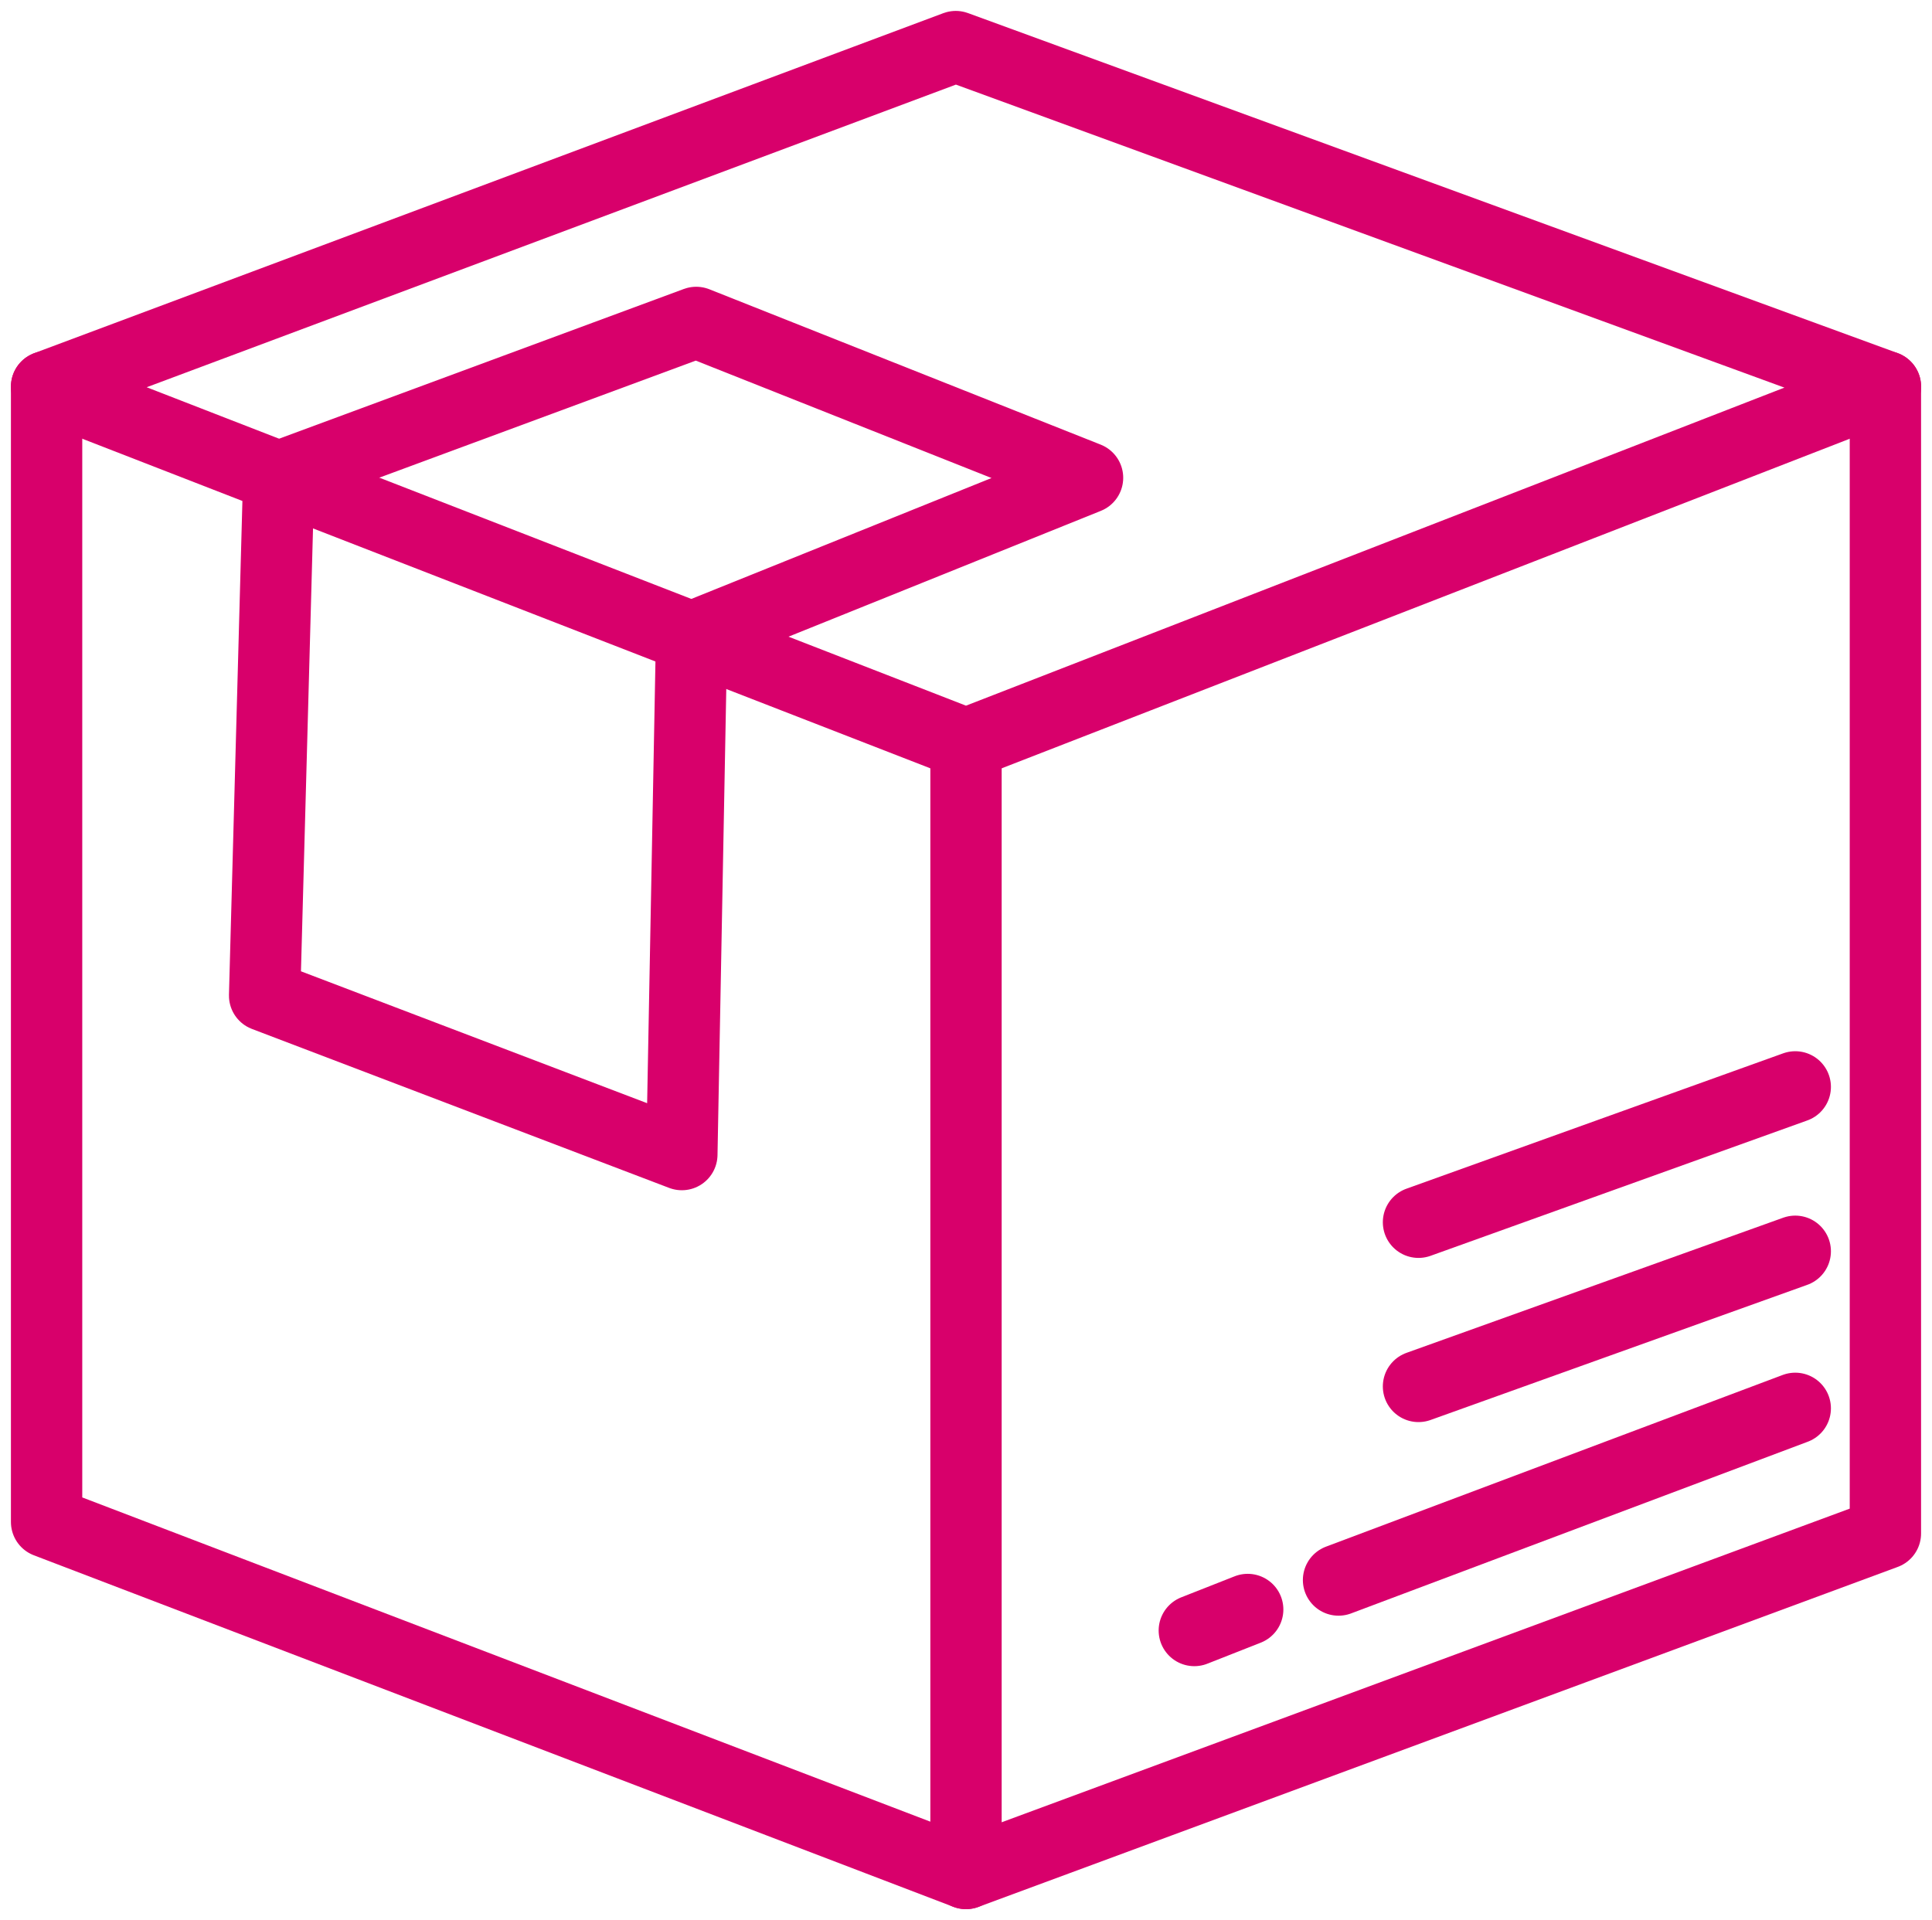
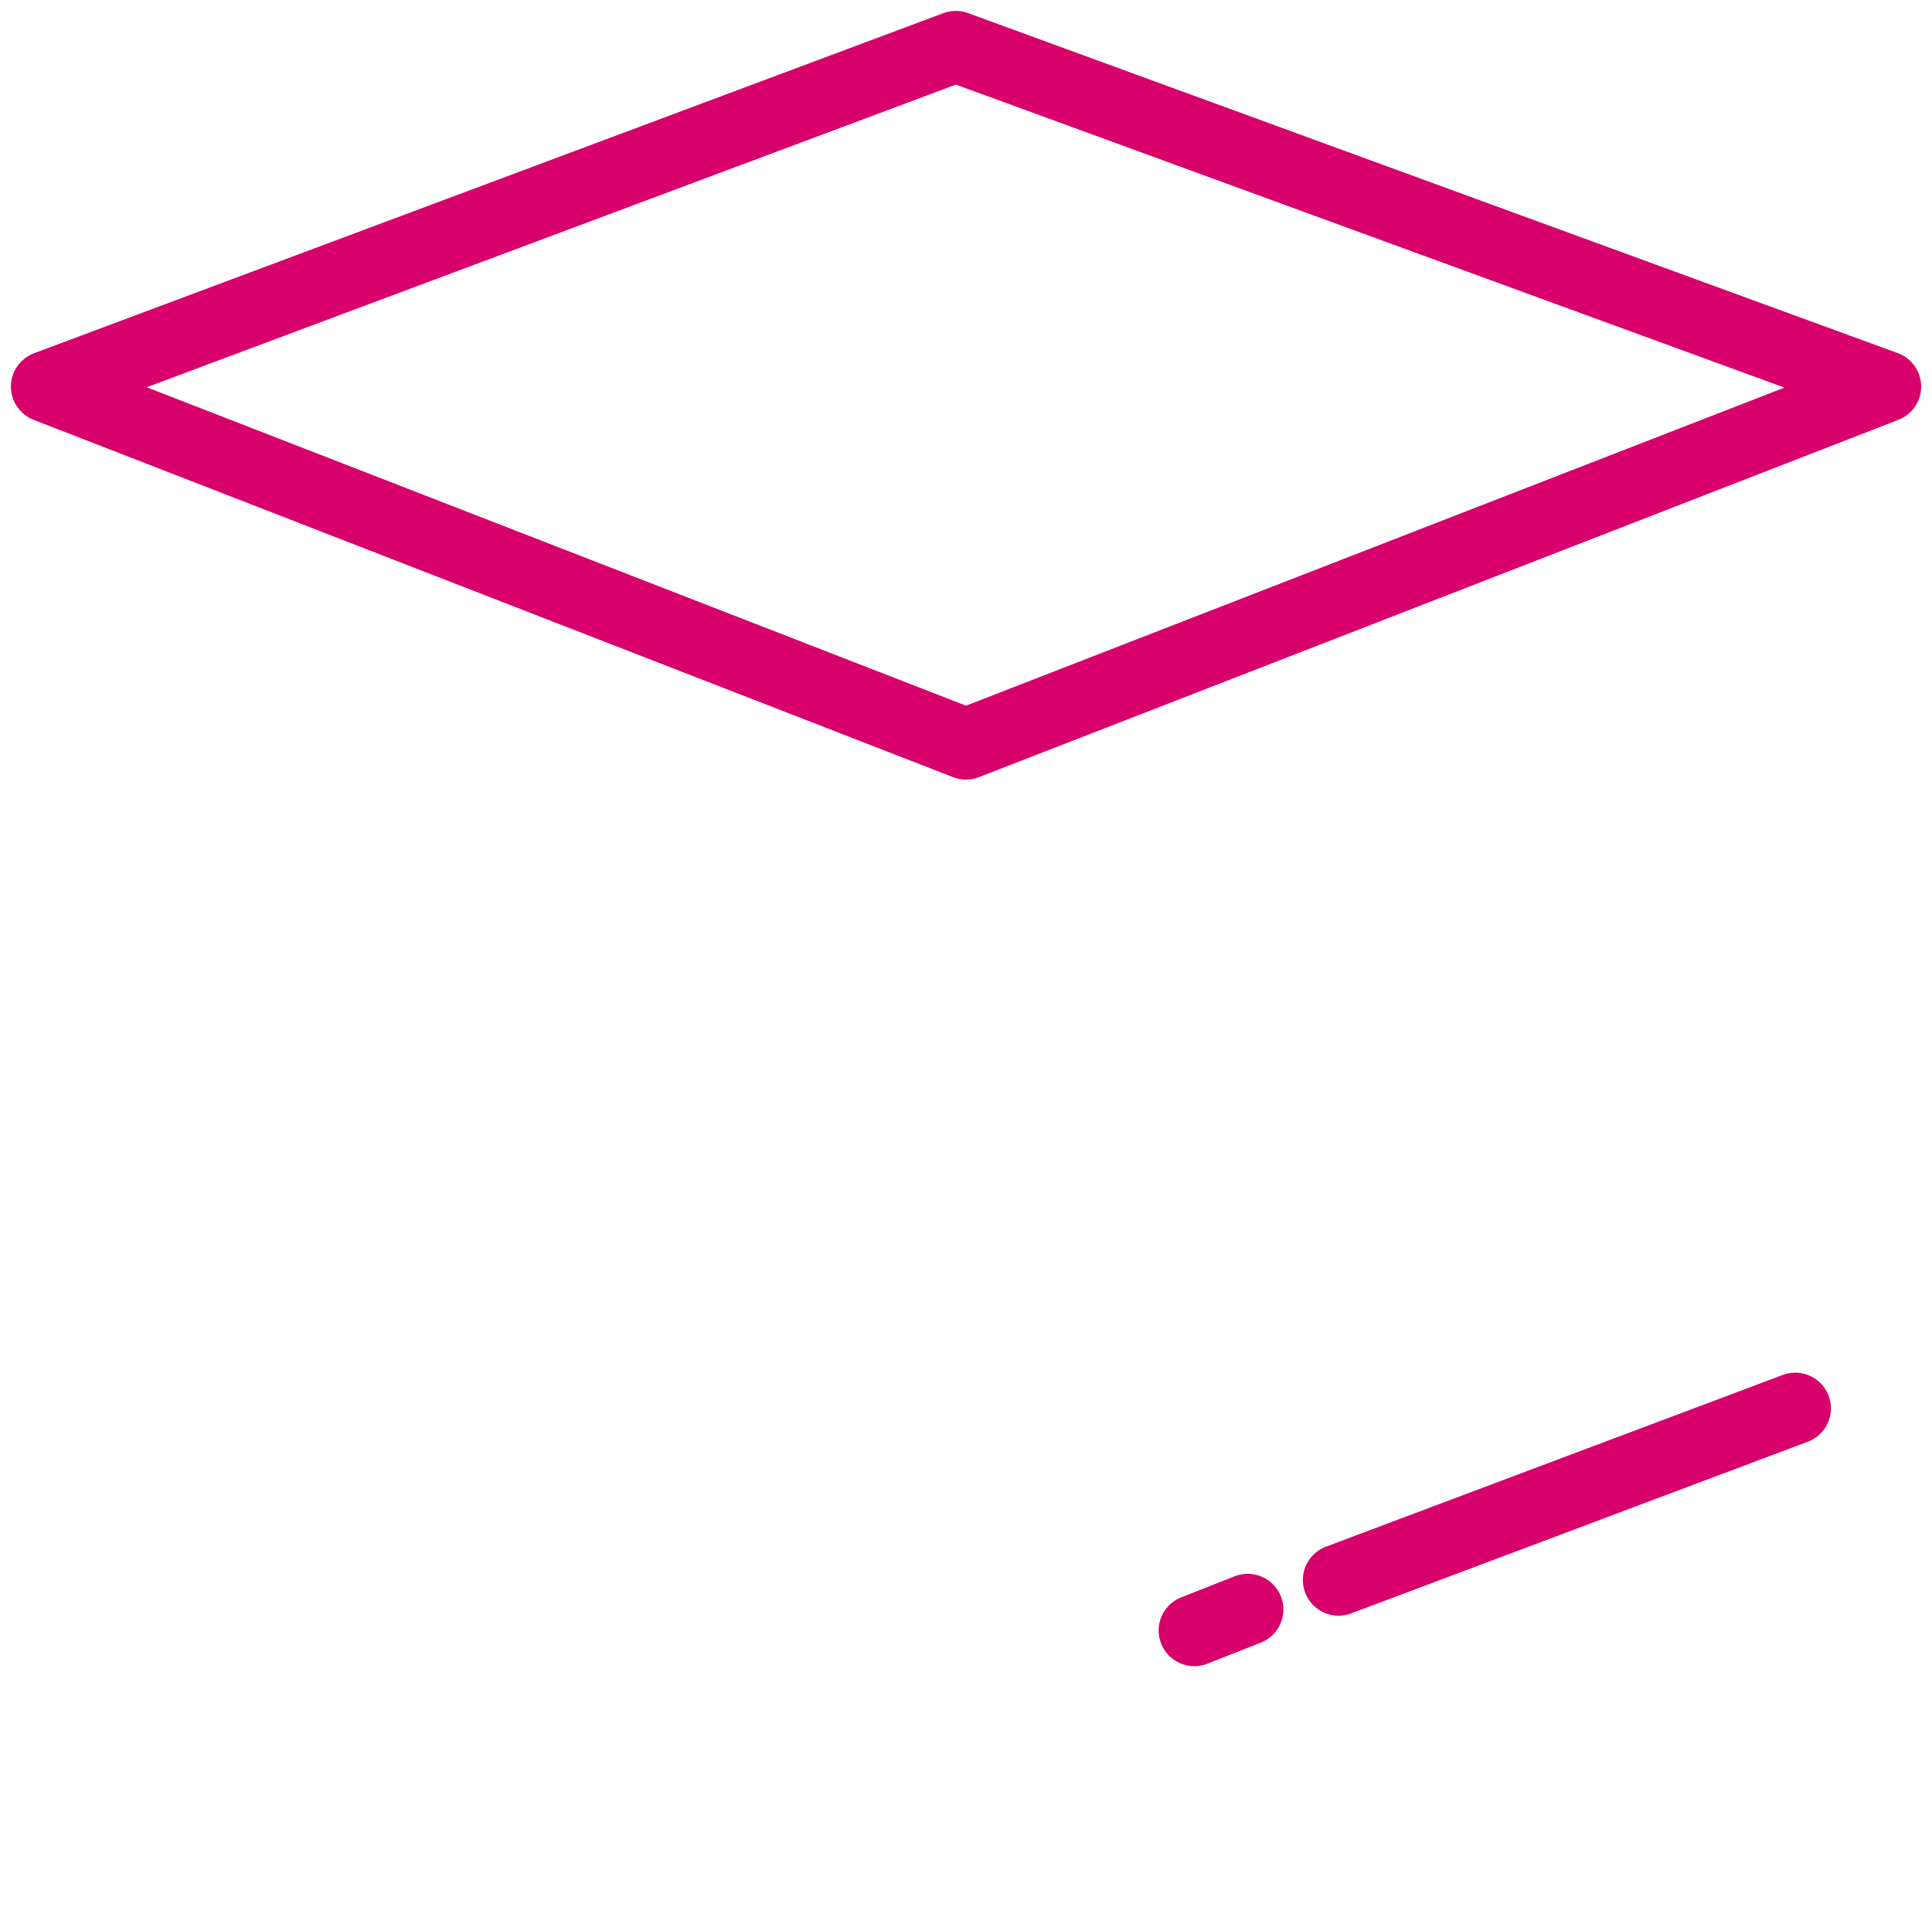
<svg xmlns="http://www.w3.org/2000/svg" id="Group_230" data-name="Group 230" width="162.507" height="161.538" viewBox="0 0 162.507 161.538">
  <defs>
    <clipPath id="clip-path">
      <rect id="Rectangle_258" data-name="Rectangle 258" width="162.507" height="161.538" fill="none" />
    </clipPath>
  </defs>
  <g id="Group_229" data-name="Group 229" transform="translate(0 0)">
    <g id="Group_228" data-name="Group 228" clip-path="url(#clip-path)">
      <path id="Path_177" data-name="Path 177" d="M3,31.607,79.474,3l78.2,28.606L80.334,61.668Z" transform="translate(0.919 0.919)" fill="none" stroke="#d8006b" stroke-linecap="round" stroke-linejoin="round" stroke-width="6" />
-       <path id="Path_178" data-name="Path 178" d="M3,24.9v95.517L80.334,149.99l77.334-28.606V24.9" transform="translate(0.919 7.628)" fill="none" stroke="#d8006b" stroke-linecap="round" stroke-linejoin="round" stroke-width="6" />
-       <line id="Line_30" data-name="Line 30" y1="95.032" transform="translate(81.254 62.587)" fill="none" stroke="#d8006b" stroke-linecap="round" stroke-linejoin="round" stroke-width="6" />
-       <line id="Line_31" data-name="Line 31" y1="11.389" x2="31.69" transform="translate(119.315 91.441)" fill="none" stroke="#d8006b" stroke-linecap="round" stroke-linejoin="round" stroke-width="6" />
-       <line id="Line_32" data-name="Line 32" y1="11.371" x2="31.69" transform="translate(119.315 105.271)" fill="none" stroke="#d8006b" stroke-linecap="round" stroke-linejoin="round" stroke-width="6" />
      <line id="Line_33" data-name="Line 33" x1="38.416" y2="14.445" transform="translate(112.589 118.485)" fill="none" stroke="#d8006b" stroke-linecap="round" stroke-linejoin="round" stroke-width="6" />
    </g>
  </g>
  <line id="Line_34" data-name="Line 34" x1="4.49" y2="1.769" transform="translate(100.458 135.408)" fill="none" stroke="#d8006b" stroke-linecap="round" stroke-linejoin="round" stroke-width="6" />
-   <path id="Path_179" data-name="Path 179" d="M52.132,90.774,17.038,77.4l1.188-43.644L53.341,20.764l32.916,13.07L52.951,47.253Z" transform="translate(5.22 6.362)" fill="none" stroke="#d8006b" stroke-linecap="round" stroke-linejoin="round" stroke-width="6" />
</svg>